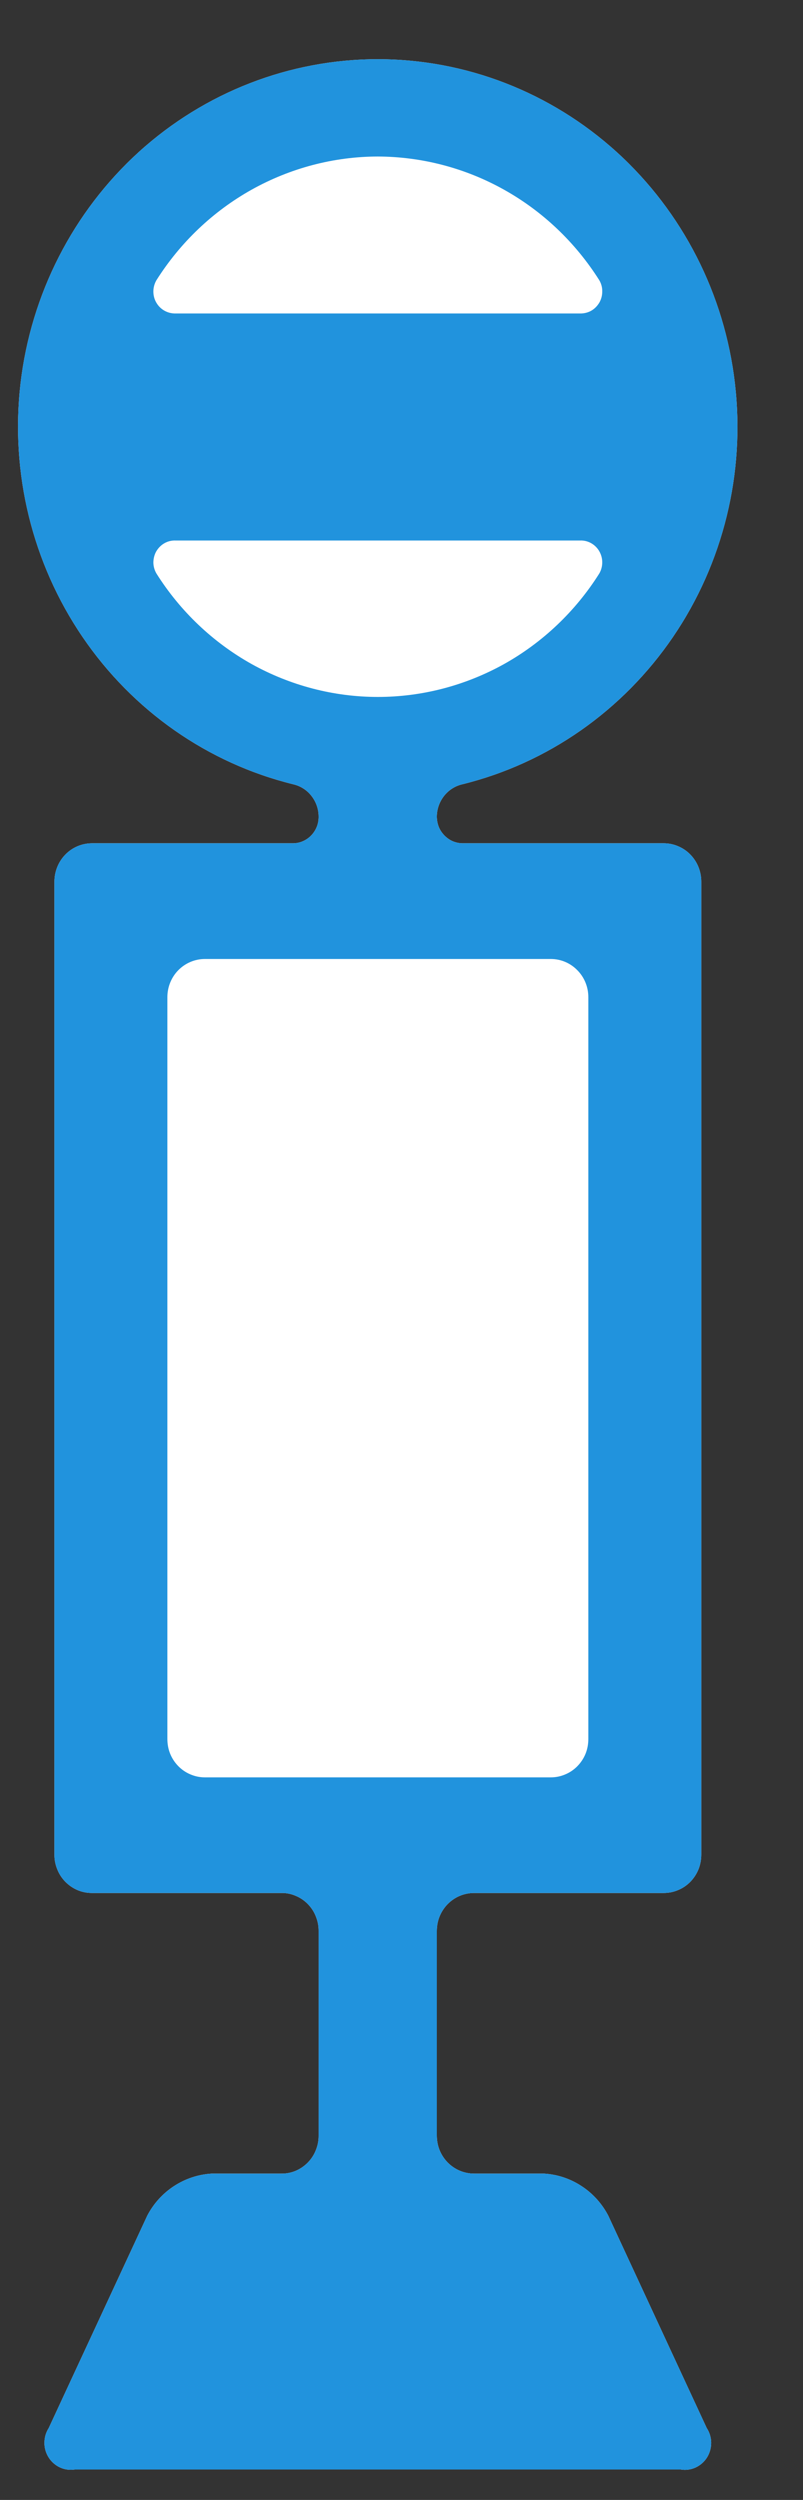
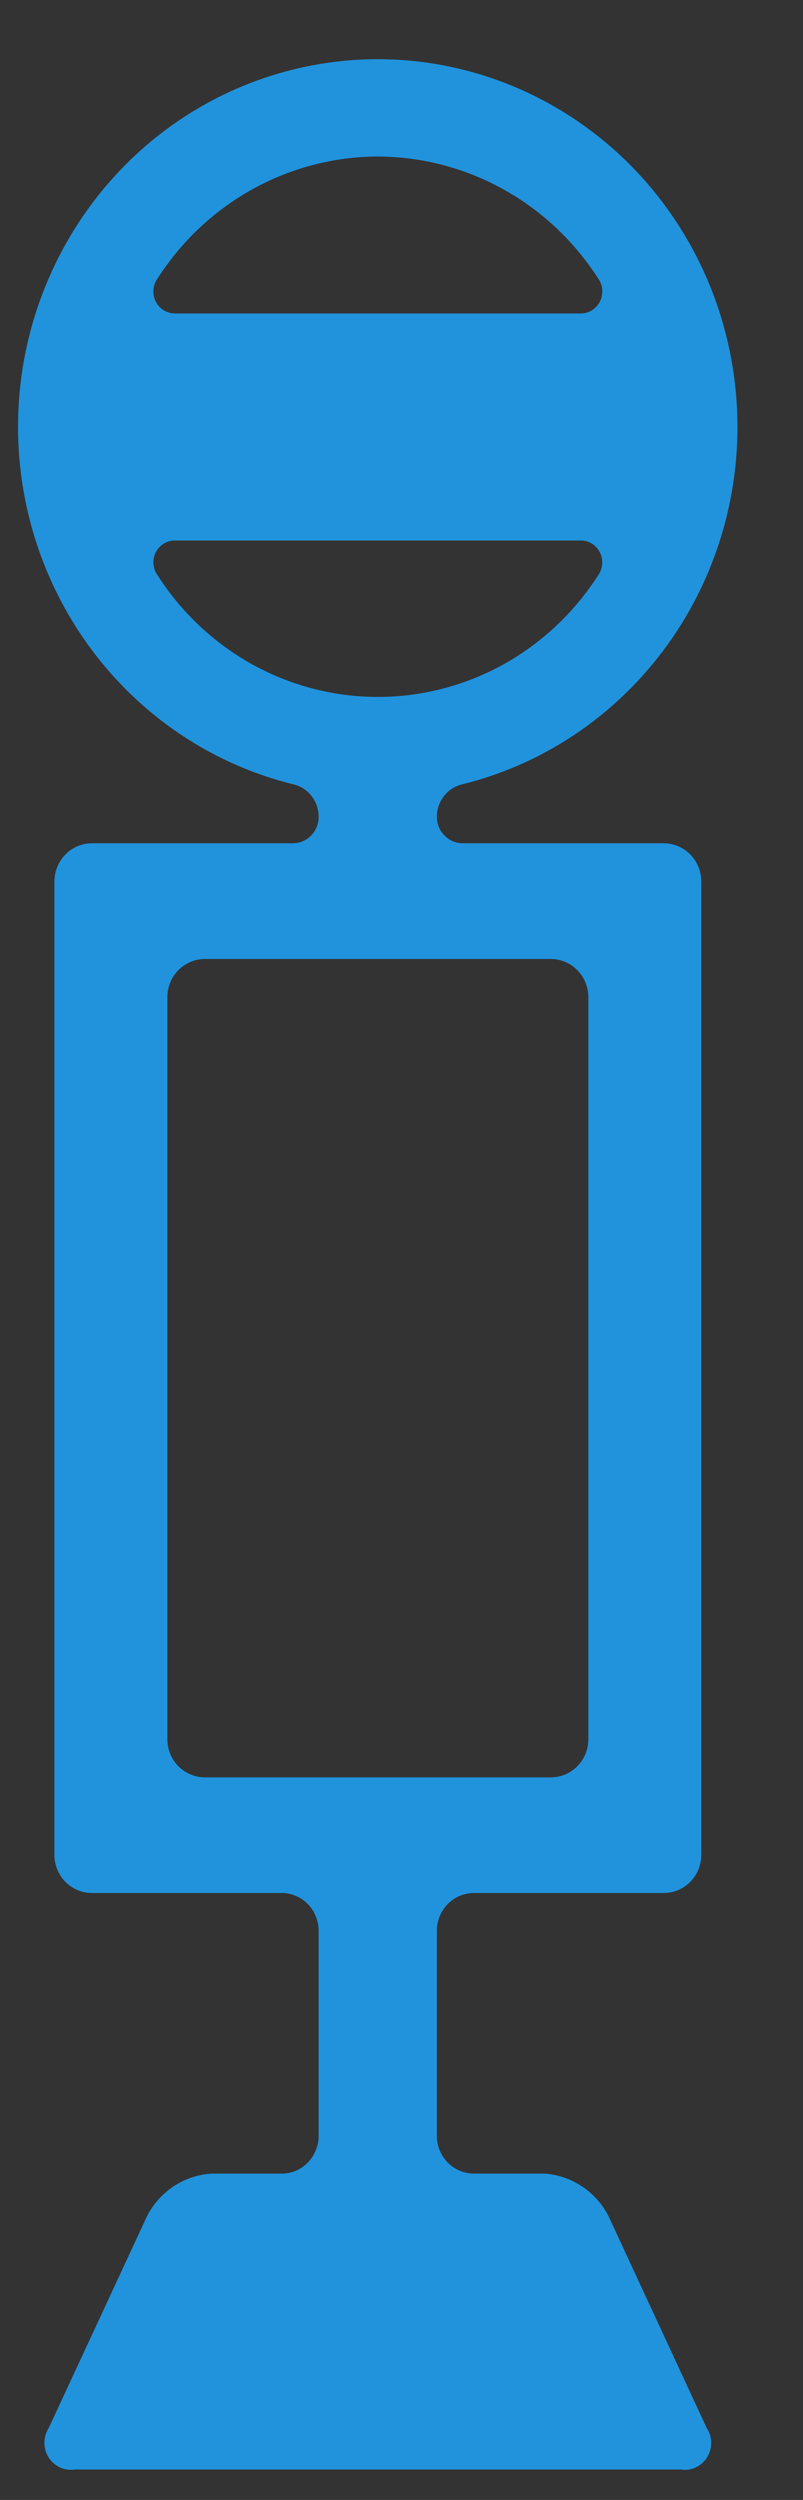
<svg xmlns="http://www.w3.org/2000/svg" width="9" height="28" viewBox="0 0 9 28" fill="none">
  <rect x="0" y="0" width="9" height="28" fill="#333333" stroke="none" />
-   <path d="M6.818 24.817C6.748 24.682 6.644 24.567 6.518 24.485C6.392 24.402 6.247 24.354 6.098 24.345H5.314C5.259 24.345 5.204 24.334 5.154 24.313C5.103 24.292 5.057 24.26 5.018 24.221C4.979 24.181 4.948 24.134 4.927 24.082C4.906 24.03 4.896 23.974 4.896 23.918V21.629C4.896 21.573 4.906 21.517 4.927 21.465C4.948 21.413 4.979 21.366 5.018 21.326C5.057 21.287 5.103 21.255 5.154 21.234C5.204 21.213 5.259 21.202 5.314 21.202H7.439C7.495 21.202 7.55 21.191 7.601 21.169C7.652 21.148 7.699 21.116 7.738 21.076C7.777 21.036 7.808 20.988 7.829 20.936C7.85 20.883 7.86 20.827 7.86 20.77V9.875C7.86 9.818 7.849 9.762 7.828 9.71C7.807 9.658 7.776 9.611 7.737 9.571C7.698 9.531 7.651 9.499 7.6 9.478C7.549 9.456 7.495 9.445 7.439 9.445H5.186C5.148 9.445 5.11 9.437 5.074 9.422C5.039 9.407 5.007 9.384 4.98 9.356C4.953 9.328 4.931 9.295 4.917 9.259C4.903 9.222 4.896 9.183 4.896 9.144C4.897 9.061 4.926 8.98 4.977 8.915C5.028 8.85 5.099 8.804 5.179 8.785C6.138 8.549 6.979 7.961 7.543 7.134C8.107 6.306 8.354 5.296 8.237 4.295C8.121 3.294 7.649 2.372 6.911 1.702C6.173 1.033 5.221 0.663 4.234 0.663C3.247 0.663 2.294 1.033 1.556 1.702C0.819 2.372 0.347 3.294 0.23 4.295C0.114 5.296 0.361 6.306 0.925 7.134C1.488 7.961 2.329 8.549 3.289 8.785C3.369 8.804 3.44 8.849 3.491 8.915C3.542 8.98 3.571 9.061 3.571 9.144C3.572 9.183 3.565 9.223 3.551 9.259C3.536 9.296 3.515 9.329 3.488 9.357C3.461 9.385 3.429 9.407 3.394 9.422C3.358 9.438 3.32 9.445 3.281 9.445H1.028C0.917 9.446 0.81 9.491 0.732 9.572C0.654 9.652 0.61 9.761 0.61 9.875V20.77C0.609 20.827 0.62 20.883 0.641 20.935C0.661 20.987 0.692 21.035 0.731 21.075C0.77 21.115 0.816 21.147 0.867 21.169C0.918 21.191 0.973 21.202 1.028 21.202H3.154C3.209 21.201 3.263 21.212 3.314 21.234C3.365 21.255 3.411 21.286 3.45 21.326C3.489 21.366 3.52 21.413 3.54 21.465C3.561 21.517 3.572 21.573 3.571 21.629V23.918C3.572 23.975 3.561 24.03 3.54 24.082C3.52 24.134 3.489 24.181 3.45 24.221C3.411 24.261 3.365 24.292 3.314 24.314C3.263 24.335 3.209 24.346 3.154 24.345H2.372C2.222 24.354 2.077 24.402 1.95 24.485C1.824 24.567 1.72 24.682 1.65 24.817L0.546 27.195C0.515 27.243 0.498 27.3 0.498 27.359C0.497 27.417 0.514 27.475 0.545 27.524C0.576 27.573 0.62 27.612 0.672 27.636C0.724 27.66 0.782 27.668 0.839 27.659H7.629C7.685 27.669 7.743 27.661 7.796 27.637C7.848 27.613 7.893 27.574 7.924 27.525C7.955 27.475 7.971 27.418 7.971 27.359C7.97 27.3 7.953 27.243 7.921 27.195L6.818 24.817Z" fill="white" />
  <path d="M6.818 24.817C6.748 24.682 6.644 24.567 6.518 24.485C6.392 24.402 6.247 24.354 6.098 24.345H5.314C5.259 24.345 5.204 24.334 5.154 24.313C5.103 24.292 5.057 24.26 5.018 24.221C4.979 24.181 4.948 24.134 4.927 24.082C4.906 24.03 4.896 23.974 4.896 23.918V21.629C4.896 21.573 4.906 21.517 4.927 21.465C4.948 21.413 4.979 21.366 5.018 21.326C5.057 21.287 5.103 21.255 5.154 21.234C5.204 21.213 5.259 21.202 5.314 21.202H7.439C7.495 21.202 7.55 21.191 7.601 21.169C7.652 21.148 7.699 21.116 7.738 21.076C7.777 21.036 7.808 20.988 7.829 20.936C7.85 20.883 7.86 20.827 7.86 20.77V9.875C7.86 9.818 7.849 9.762 7.828 9.71C7.807 9.658 7.776 9.611 7.737 9.571C7.698 9.531 7.651 9.499 7.6 9.478C7.549 9.456 7.495 9.445 7.439 9.445H5.186C5.148 9.445 5.11 9.437 5.074 9.422C5.039 9.407 5.007 9.384 4.98 9.356C4.953 9.328 4.931 9.295 4.917 9.259C4.903 9.222 4.896 9.183 4.896 9.144C4.897 9.061 4.926 8.98 4.977 8.915C5.028 8.85 5.099 8.804 5.179 8.785C6.138 8.549 6.979 7.961 7.543 7.134C8.107 6.306 8.354 5.296 8.237 4.295C8.121 3.294 7.649 2.372 6.911 1.702C6.173 1.033 5.221 0.663 4.234 0.663C3.247 0.663 2.294 1.033 1.556 1.702C0.819 2.372 0.347 3.294 0.23 4.295C0.114 5.296 0.361 6.306 0.925 7.134C1.488 7.961 2.329 8.549 3.289 8.785C3.369 8.804 3.44 8.849 3.491 8.915C3.542 8.98 3.571 9.061 3.571 9.144C3.572 9.183 3.565 9.223 3.551 9.259C3.536 9.296 3.515 9.329 3.488 9.357C3.461 9.385 3.429 9.407 3.394 9.422C3.358 9.438 3.32 9.445 3.281 9.445H1.028C0.917 9.446 0.81 9.491 0.732 9.572C0.654 9.652 0.61 9.761 0.61 9.875V20.77C0.609 20.827 0.62 20.883 0.641 20.935C0.661 20.987 0.692 21.035 0.731 21.075C0.77 21.115 0.816 21.147 0.867 21.169C0.918 21.191 0.973 21.202 1.028 21.202H3.154C3.209 21.201 3.263 21.212 3.314 21.234C3.365 21.255 3.411 21.286 3.45 21.326C3.489 21.366 3.52 21.413 3.54 21.465C3.561 21.517 3.572 21.573 3.571 21.629V23.918C3.572 23.975 3.561 24.03 3.54 24.082C3.52 24.134 3.489 24.181 3.45 24.221C3.411 24.261 3.365 24.292 3.314 24.314C3.263 24.335 3.209 24.346 3.154 24.345H2.372C2.222 24.354 2.077 24.402 1.95 24.485C1.824 24.567 1.72 24.682 1.65 24.817L0.546 27.195C0.515 27.243 0.498 27.3 0.498 27.359C0.497 27.417 0.514 27.475 0.545 27.524C0.576 27.573 0.62 27.612 0.672 27.636C0.724 27.66 0.782 27.668 0.839 27.659H7.629C7.685 27.669 7.743 27.661 7.796 27.637C7.848 27.613 7.893 27.574 7.924 27.525C7.955 27.475 7.971 27.418 7.971 27.359C7.97 27.3 7.953 27.243 7.921 27.195L6.818 24.817ZM4.235 1.753C4.729 1.755 5.215 1.882 5.648 2.124C6.082 2.366 6.449 2.715 6.717 3.139C6.739 3.177 6.751 3.22 6.75 3.265C6.75 3.309 6.739 3.352 6.717 3.39C6.694 3.428 6.663 3.46 6.625 3.481C6.587 3.502 6.544 3.512 6.501 3.511H1.969C1.926 3.512 1.883 3.502 1.845 3.481C1.807 3.46 1.775 3.429 1.753 3.391C1.73 3.353 1.719 3.309 1.719 3.265C1.719 3.221 1.731 3.177 1.753 3.139C2.021 2.715 2.388 2.366 2.821 2.124C3.255 1.882 3.741 1.754 4.235 1.753ZM1.753 6.423C1.731 6.385 1.719 6.342 1.719 6.298C1.72 6.254 1.731 6.21 1.753 6.173C1.776 6.135 1.807 6.104 1.845 6.083C1.883 6.062 1.926 6.052 1.969 6.054H6.501C6.544 6.052 6.586 6.062 6.624 6.083C6.662 6.104 6.694 6.135 6.716 6.173C6.738 6.211 6.75 6.254 6.75 6.298C6.75 6.342 6.739 6.385 6.717 6.423C6.45 6.847 6.082 7.196 5.649 7.438C5.215 7.679 4.729 7.806 4.235 7.806C3.741 7.806 3.255 7.679 2.821 7.438C2.388 7.196 2.02 6.847 1.753 6.423ZM2.296 19.907C2.241 19.907 2.186 19.896 2.135 19.874C2.084 19.853 2.037 19.821 1.998 19.781C1.959 19.741 1.928 19.694 1.907 19.642C1.886 19.59 1.876 19.534 1.876 19.477V11.168C1.876 11.054 1.921 10.945 1.999 10.866C2.078 10.786 2.185 10.741 2.296 10.741H6.174C6.285 10.741 6.392 10.786 6.47 10.866C6.549 10.945 6.594 11.054 6.594 11.168V19.477C6.594 19.534 6.584 19.59 6.563 19.642C6.542 19.694 6.511 19.741 6.472 19.781C6.433 19.821 6.386 19.853 6.335 19.874C6.284 19.896 6.229 19.907 6.174 19.907H2.296Z" fill="#2193DD" />
</svg>